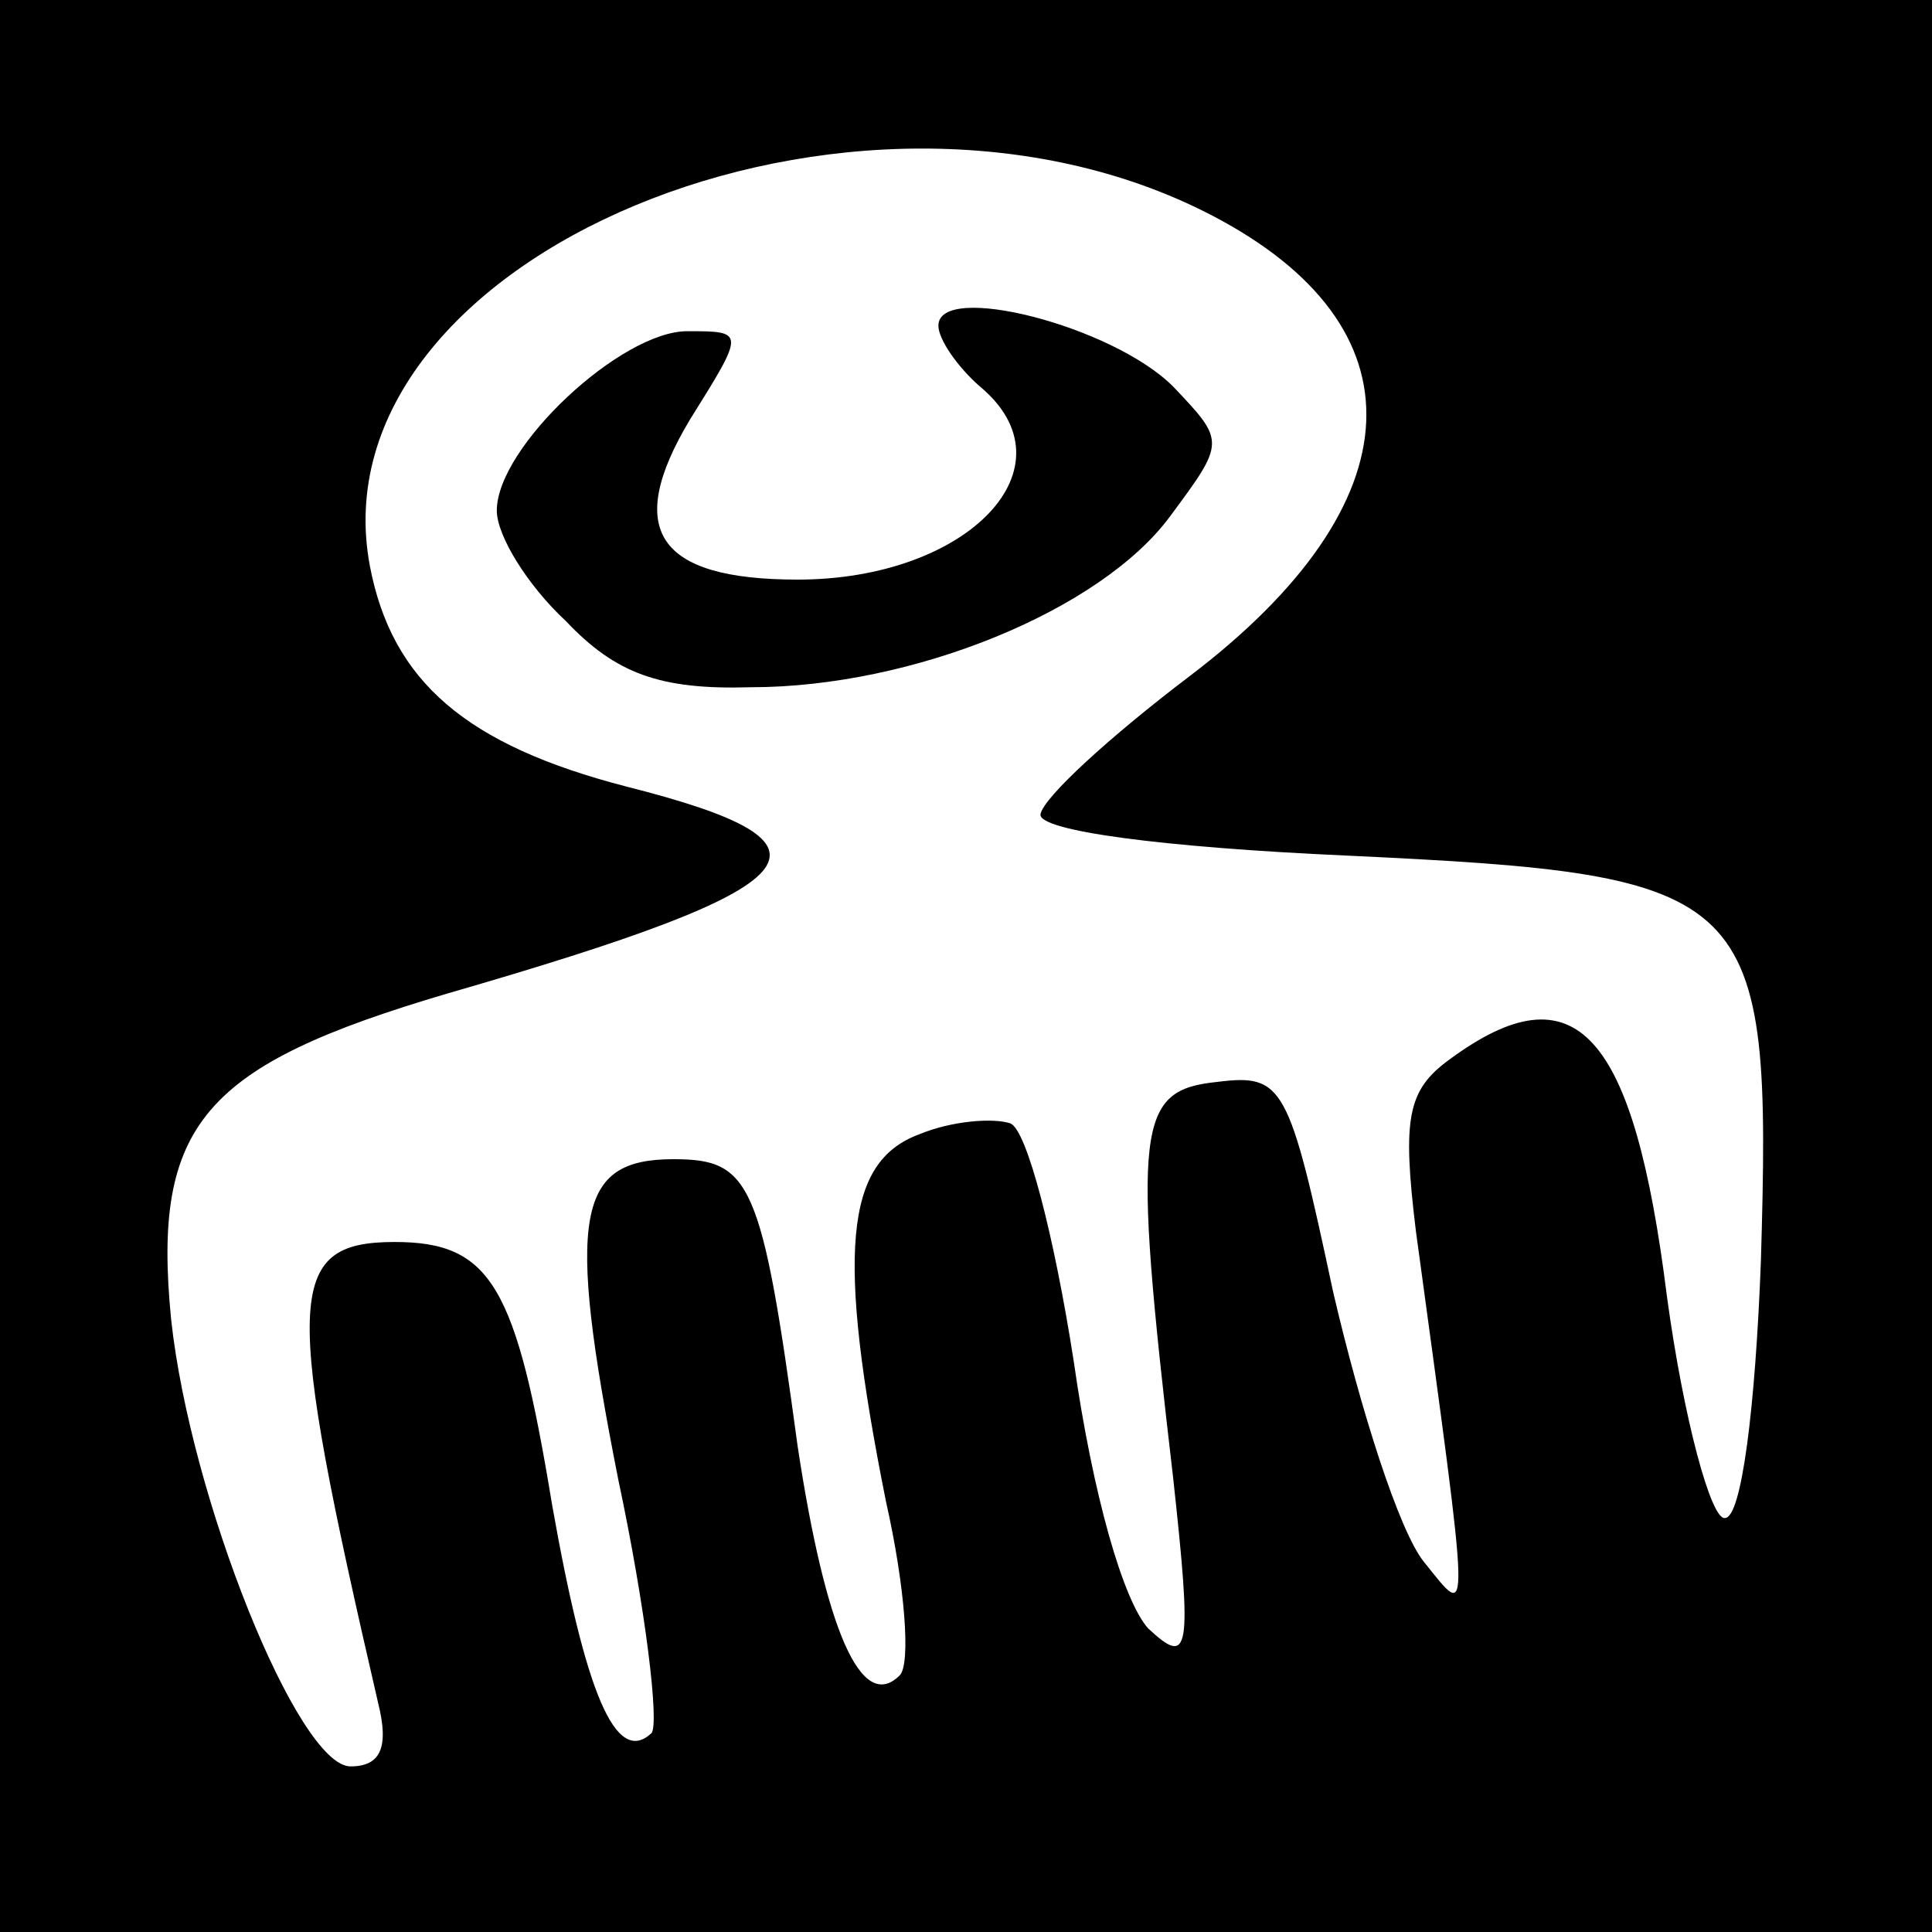
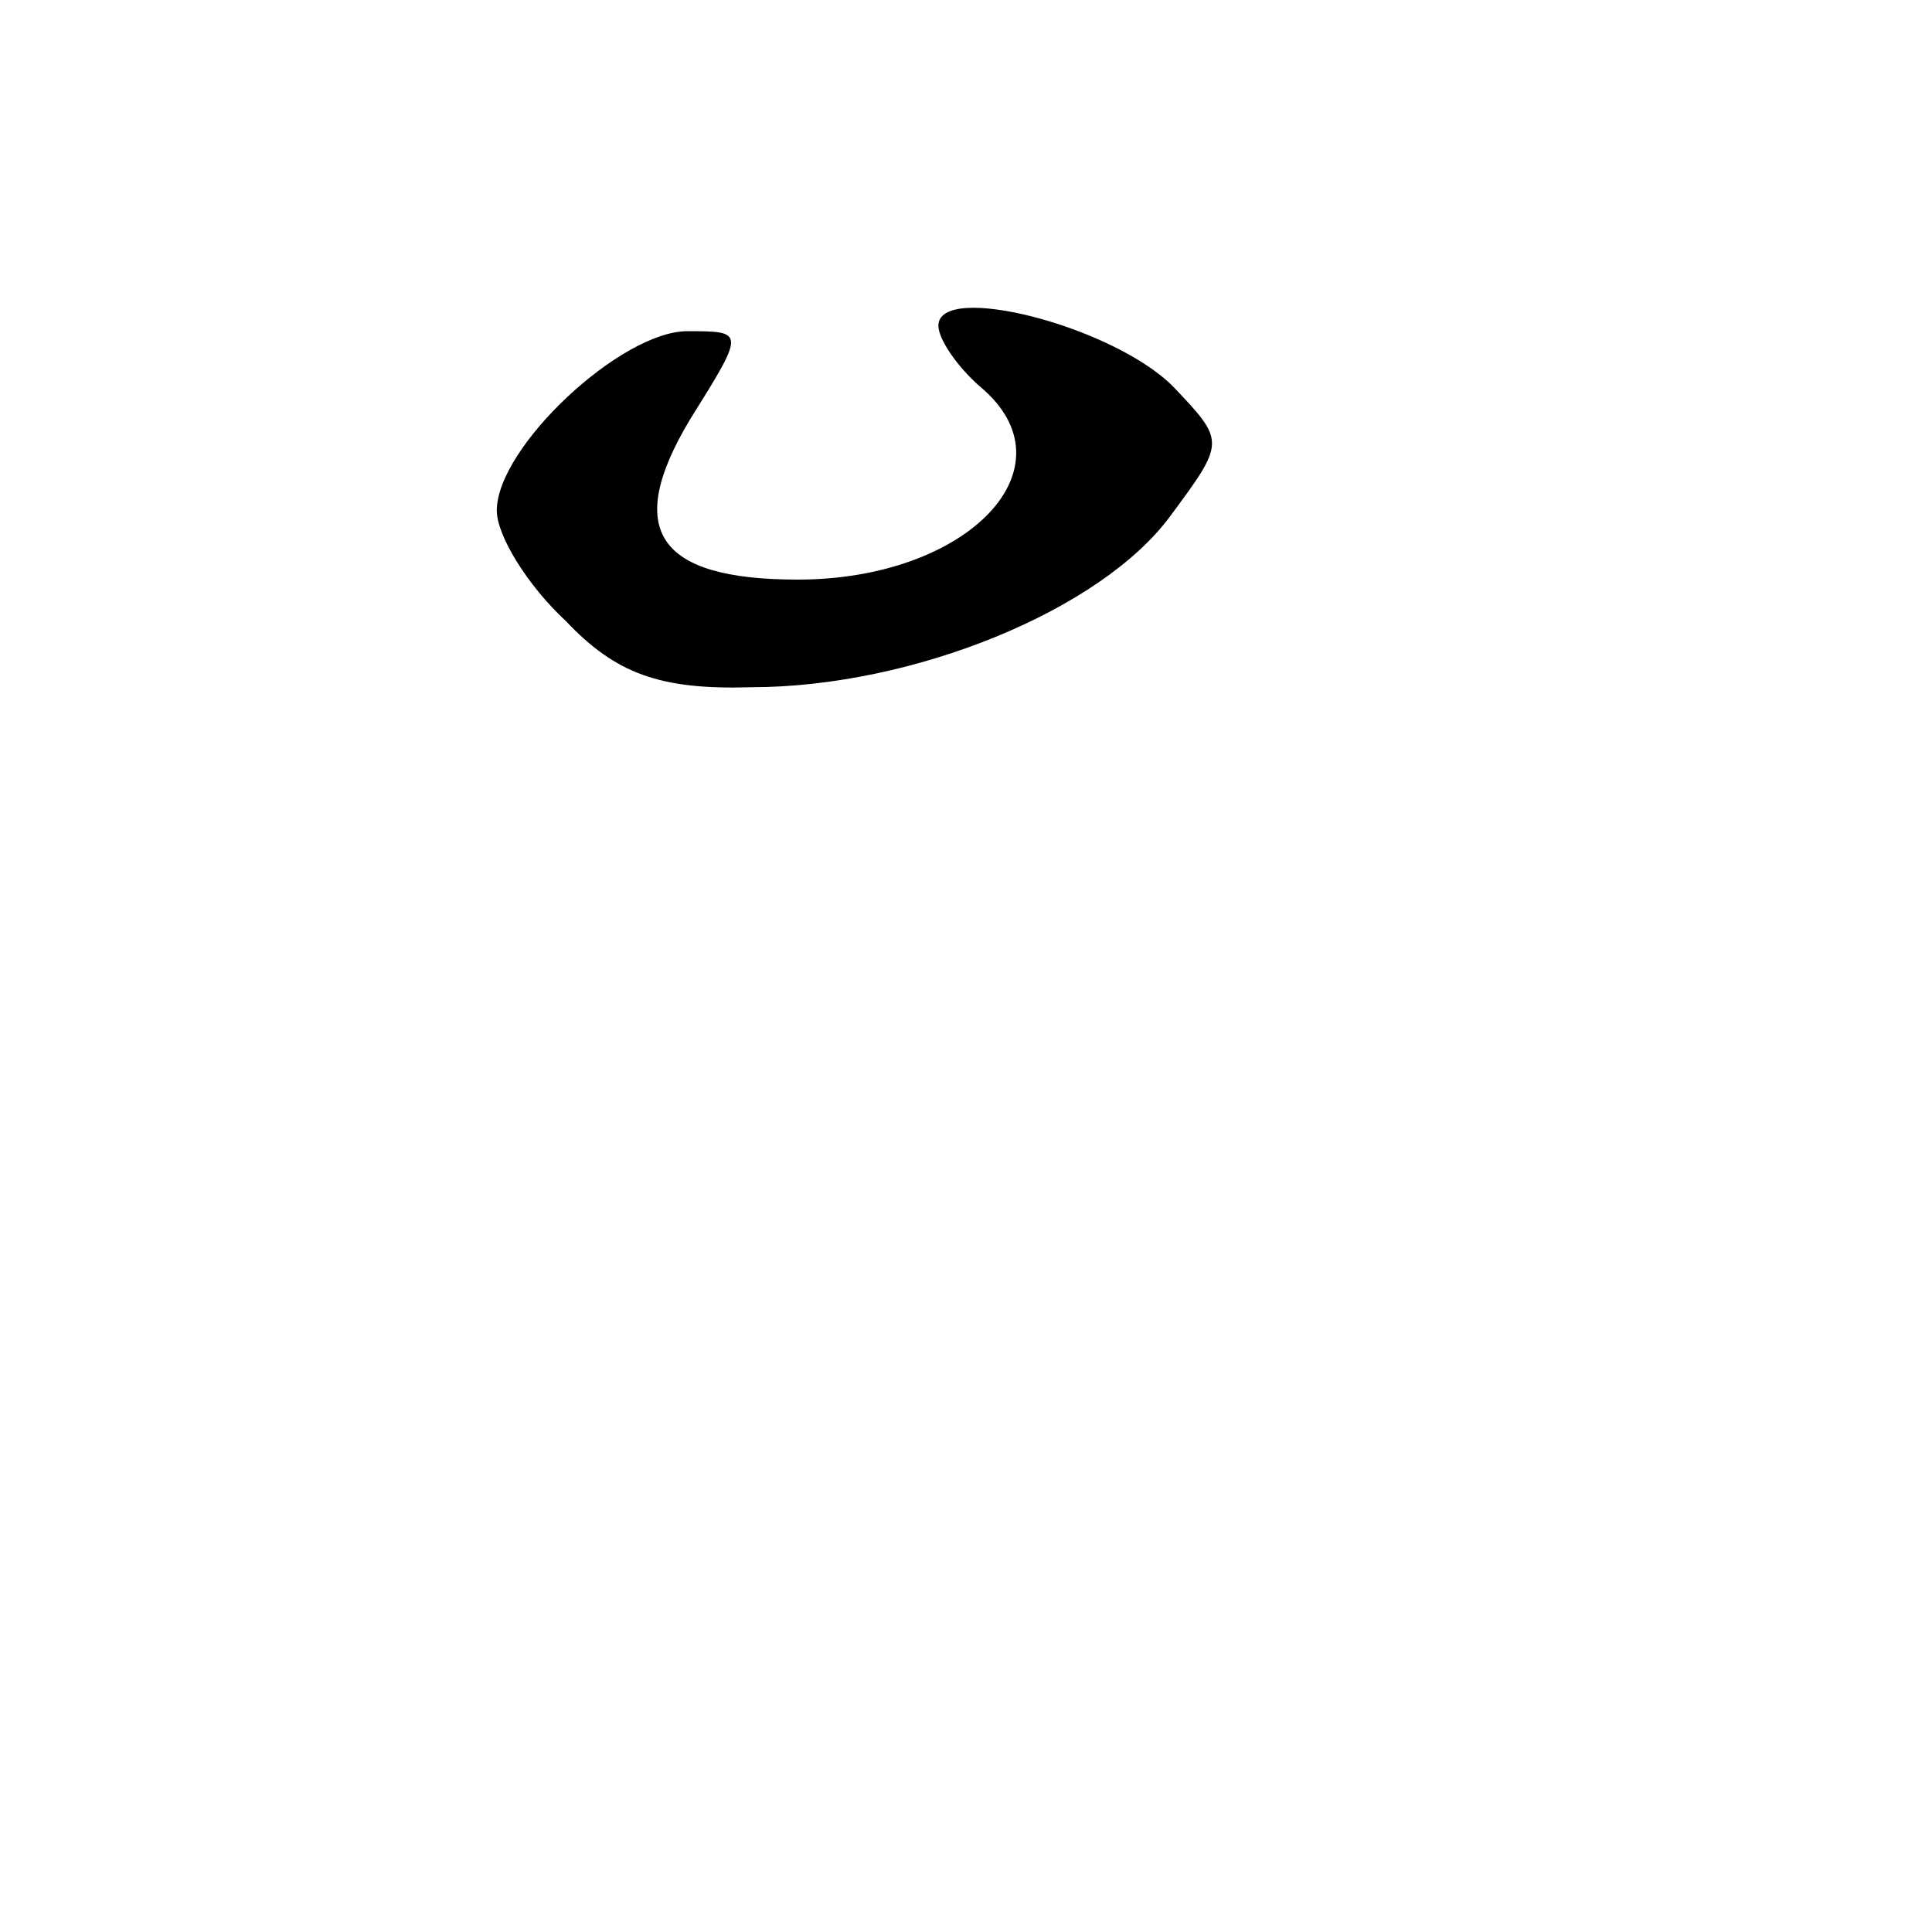
<svg xmlns="http://www.w3.org/2000/svg" version="1.0" width="70pt" height="70pt" viewBox="0 0 70 70" preserveAspectRatio="xMidYMid meet">
  <g transform="translate(0,70) scale(0.1,-0.1)" fill="#000000" stroke="none">
-     <path d="M0 350 l0 -350 350 0 350 0 0 350 0 350 -350 0 -350 0 0 -350z m439 272 c77 -40 75 -104 -8 -167 -29 -22 -53 -44 -54 -50 -1 -6 44 -12 111 -15 149 -7 154 -12 150 -147 -2 -53 -7 -93 -13 -93 -5 -1 -15 36 -21 80 -12 96 -33 120 -79 86 -15 -11 -17 -21 -12 -62 20 -147 20 -141 3 -120 -9 11 -23 55 -33 98 -16 75 -18 79 -42 76 -29 -3 -31 -15 -16 -143 7 -64 6 -69 -9 -55 -9 10 -20 48 -27 97 -7 45 -17 84 -23 86 -6 2 -21 1 -33 -4 -27 -10 -30 -43 -12 -133 7 -31 9 -59 5 -63 -14 -14 -27 17 -37 83 -13 96 -17 104 -45 104 -35 0 -39 -20 -20 -116 10 -47 15 -89 12 -92 -13 -12 -24 15 -36 83 -13 79 -22 95 -57 95 -40 0 -40 -20 -6 -167 4 -16 1 -23 -10 -23 -19 0 -58 97 -65 162 -7 71 12 92 100 118 135 39 148 54 65 75 -58 15 -85 38 -93 80 -21 112 176 194 305 127z" />
-     <path d="M340 582 c0 -5 7 -15 15 -22 35 -29 -4 -70 -66 -70 -51 0 -63 18 -39 58 20 32 20 32 -1 32 -24 0 -69 -42 -69 -65 0 -9 11 -27 25 -40 18 -19 34 -25 67 -24 59 0 127 28 152 62 20 27 20 27 1 47 -22 22 -85 38 -85 22z" />
+     <path d="M340 582 c0 -5 7 -15 15 -22 35 -29 -4 -70 -66 -70 -51 0 -63 18 -39 58 20 32 20 32 -1 32 -24 0 -69 -42 -69 -65 0 -9 11 -27 25 -40 18 -19 34 -25 67 -24 59 0 127 28 152 62 20 27 20 27 1 47 -22 22 -85 38 -85 22" />
  </g>
</svg>